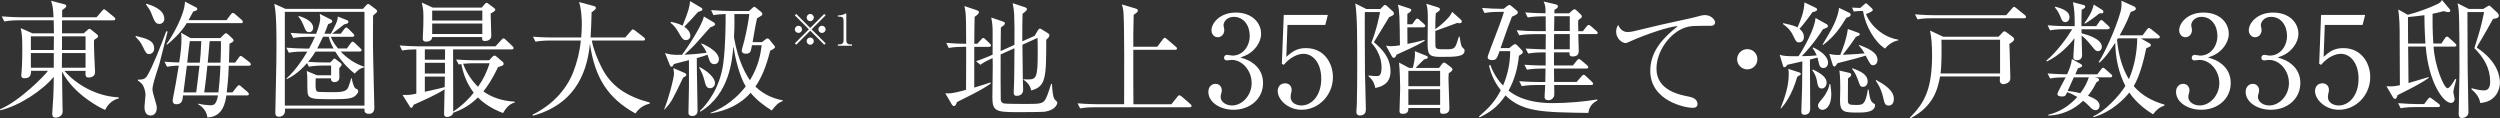
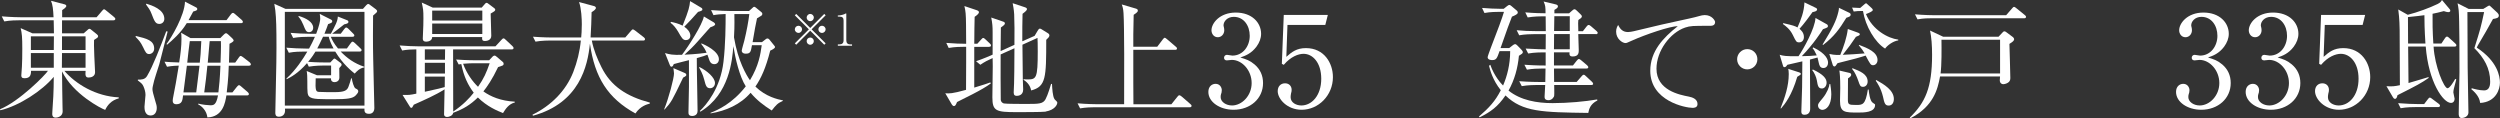
<svg xmlns="http://www.w3.org/2000/svg" id="_イヤー_2" viewBox="0 0 809.67 38.34">
  <rect x="0" y="0" width="809.67" height="38.34" fill="#333333" stroke="none" />
  <defs>
    <style>.cls-1{fill:#fff;}</style>
  </defs>
  <g id="_イヤー_1-2">
    <g>
      <g>
        <path class="cls-1" d="M20.83,22.92c3.69,4.31,10.25,8.28,17.63,8.61v.33c-2.42,.62-3.69,2.25-4.39,3.73-1.27-.41-10.41-5.12-13.98-12.46,.04,1.84,.08,9.92,.16,11.56,0,.21,.04,1.19,.04,1.39,0,1.44-1.31,2.01-2.3,2.01-.86,0-1.07-.61-1.07-1.15,0-.12,0-.45,.04-.9,.21-2.83,.45-6.35,.45-11.15C13.65,29.4,6.19,34.28,.12,35.71l-.12-.33c6.19-2.5,14.72-11.11,15.54-12.46h-5.49c0,1.39-.29,2.42-2.13,2.42-.86,0-1.02-.41-1.02-.9,0-.45,.2-2.46,.2-2.87,.08-1.35,.12-3.57,.12-5.78,0-3.73-.12-5.04-.53-6.68l3.81,1.68h6.97c0-.94-.04-3.2-.08-4.22H6.23c-.74,0-2.87,0-4.84,.37l-.82-1.64c3.03,.25,5.7,.29,6.31,.29h10.46c-.12-2.5-.25-3.98-.82-5.33l4.26,1.11c.37,.08,.7,.25,.7,.57,0,.45-.98,1.11-1.35,1.35v2.3h11.15l1.76-2.05c.29-.33,.45-.53,.66-.53s.45,.21,.74,.45l2.5,2.05c.29,.25,.41,.41,.41,.62,0,.37-.37,.45-.61,.45H20.09v4.22h7.01l1.35-1.19c.08-.08,.33-.29,.49-.29,.21,0,.45,.16,.57,.29l1.85,1.48c.25,.21,.41,.41,.41,.66,0,.37-.25,.53-1.31,1.19-.04,.9-.04,2.09,.08,5.12,.04,.57,.25,4.96,.25,5.33,0,1.31-1.19,1.72-2.09,1.72-1.11,0-1.07-.86-.98-2.17h-6.89ZM10,11.77v4.43h7.42l.04-4.43h-7.46Zm7.42,10.17v-4.76h-7.42v4.76h7.42Zm10.29,0v-4.76h-7.63c0,.66-.04,4.02-.04,4.76h7.67Zm0-5.74v-4.43h-7.63v4.43h7.63Z" />
        <path class="cls-1" d="M48.3,17.51c-.9,0-1.19-.61-1.93-2.17-.86-1.76-1.27-2.17-2.5-3.44l.16-.25c3.53,.86,5.9,1.44,5.9,4.1,0,1.19-.94,1.76-1.64,1.76Zm3.28,3.32c-.57,1.93-1.68,4.92-2.05,6.93-.08,.37-.16,.74-.16,1.07,0,.66,.29,1.76,.78,3.4,.53,1.68,.62,2.09,.62,2.75,0,1.31-.66,2.42-1.97,2.42-1.97,0-2.01-2.13-2.01-2.83,0-.61,.33-3.28,.33-3.81,0-.98-.29-1.93-.66-2.79-.37-.82-.66-1.02-1.84-1.93l.04-.25c1.11,0,2.25,0,2.95-1.15,1.97-3.28,4.35-9.55,6.23-14.51l.45,.08c-.45,1.68-2.3,9.14-2.71,10.62Zm.04-13.08c-1.27,0-1.6-.86-2.54-3.28-.45-1.23-1.07-2.05-1.8-3.03l.12-.25c1.68,.53,5.82,1.8,5.82,4.92,0,1.11-.86,1.64-1.6,1.64Zm28.99,13.53h-6.52c-.04,1.44-.12,4.22-.66,8.65h1.84l1.48-1.85c.29-.33,.45-.49,.66-.49s.41,.16,.74,.45l2.09,1.8c.25,.25,.37,.41,.37,.61,0,.37-.33,.45-.61,.45h-6.68c-.37,2.34-1.15,6.97-6.15,7.13-.25-2.13-1.72-3.61-2.99-4.22l.04-.25c1.44,.37,3.24,.53,3.85,.53,1.07,0,1.93,0,2.54-3.2h-11.32c-.2,1.68-.33,2.87-2.25,2.87-.66,0-1.11-.37-1.11-1.07,0-.45,.08-.86,.21-1.52,.66-3.32,.9-4.67,1.76-9.92-.2,0-2.09,.04-3.81,.37l-.82-1.64c1.31,.12,2.09,.16,4.76,.25,.45-2.75,.74-5.33,.74-7.58,0-1.07-.04-1.56-.12-2.05l3.03,1.72h9.68l1.11-1.11c.29-.29,.49-.45,.74-.45,.21,0,.41,.16,.78,.49l1.23,1.15c.25,.25,.45,.53,.45,.7,0,.37-.82,.82-1.35,1.07,0,.25-.16,4.96-.16,6.11h2.01l1.19-1.68c.25-.37,.41-.49,.57-.49s.41,.12,.78,.41l2.17,1.68c.16,.12,.37,.45,.37,.62,0,.33-.29,.45-.62,.45Zm-2.58-13.78h-17.55c-1.89,3.16-4.8,5.66-6.36,6.97l-.2-.2c1.6-2.09,5.86-9.27,5.99-13.74l3.57,1.85c.21,.08,.41,.33,.41,.53,0,.37-.21,.53-1.31,.82-.86,1.64-1.15,2.13-1.52,2.79h12.3l1.39-1.85c.25-.33,.45-.49,.66-.49,.25,0,.41,.12,.74,.41l2.13,1.85c.21,.2,.37,.41,.37,.61,0,.33-.2,.45-.62,.45Zm-17.51,13.78l-1.11,8.65h4.14c.41-3.2,.53-4.26,.57-4.59,.08-.49,.41-3.4,.49-4.06h-4.1Zm.94-7.95c-.25,1.76-.62,5.04-.82,6.97h4.06c.25-2.34,.29-2.79,.49-6.97h-3.73Zm5.7,7.95c-.41,4.02-.45,4.47-1.02,8.65h4.59c.25-2.05,.49-4.55,.66-8.65h-4.22Zm.74-7.95c-.12,1.52-.16,2.01-.62,6.97h4.14c.04-1.23,.21-5.37,.12-6.97h-3.65Z" />
        <path class="cls-1" d="M117.55,2.87l1.07-1.19c.16-.16,.45-.41,.62-.41,.2,0,.41,.16,.61,.33l1.93,1.44c.12,.12,.37,.37,.37,.57,0,.16-.16,.41-.25,.49-.16,.16-.7,.62-1.07,.94-.04,3.28-.08,9.43,.04,14.19,.33,13.98,.37,15.54,.37,15.74,0,1.11-.57,1.89-1.72,1.89-1.52,0-1.52-.9-1.48-1.68h-25.75c.29,2.09-1.02,2.62-1.97,2.62-1.15,0-1.15-.86-1.15-1.31,0-1.11,.29-14.39,.33-16.32,0-1.64,.04-3.24,.04-4.88,0-6.19-.08-9.35-.37-11.89-.08-.7-.25-1.64-.33-2.17l3.61,1.64h25.09Zm-25.3,.98v30.34h25.79V3.85h-25.79Zm14.88,8.04c.37,.98,1.07,2.3,2.34,3.81h2.87l1.19-1.64c.29-.41,.45-.57,.66-.57s.57,.29,.74,.45l1.72,1.64c.29,.25,.45,.41,.45,.66,0,.41-.41,.45-.66,.45h-6.11c2.05,2.13,4.39,3.85,7.63,4.92v.21c-1.52,.29-2.42,1.27-3.08,2.01-.98-.78-3.85-3.07-6.31-7.13h-6.4c-.45,.74-1.07,1.76-2.38,3.32,2.79,.21,5.21,.21,5.74,.21h1.44l.78-.82c.21-.25,.41-.45,.57-.45s.33,.16,.57,.33l1.39,1.07c.25,.16,.37,.45,.37,.62,0,.25-.33,.57-.78,1.07,0,.45,.04,2.54,.04,3.03,0,.98-.66,1.52-1.64,1.52-.49,0-1.15-.29-1.07-1.23h-4.96c-.2,4.18,.16,4.26,.98,4.39,.61,.08,4.3,.08,5.21,.08,3.16,0,3.98-.57,4.43-1.76,.37-.98,.7-2.01,.86-2.71h.21c.12,.94,.66,3.03,1.23,3.28,.66,.29,.86,.53,.86,.9,0,.29-.08,.57-.86,1.39-.94,.94-2.67,1.19-7.01,1.19-1.56,0-3.73,0-5.25-.08-1.44-.08-2.21-.33-2.71-.74-.66-.57-.66-1.39-.66-4.96,0-1.39-.04-2.58-.21-3.36l3.36,1.39h4.55v-3.16h-2.38c-.33,0-2.75,0-4.84,.37l-.57-1.15c-2.95,3.4-5.49,4.67-6.6,5.21l-.08-.21c3.12-2.83,5.45-6.48,6.77-8.73h-1.15c-.98,0-2.99,0-4.84,.37l-.82-1.64c2.01,.16,4.3,.29,6.31,.29h1.07c.82-1.52,1.15-2.17,1.89-3.81h-2.21c-1.02,0-2.99,.04-4.84,.37l-.82-1.64c2.01,.16,4.3,.29,6.31,.29h1.97c.98-2.58,1.31-4.22,1.31-4.84,0-.41-.08-1.23-.16-1.6l3.57,1.8c.29,.12,.49,.37,.49,.57,0,.49-.41,.62-1.35,.94-.33,.94-.66,1.89-1.19,3.12h2.09c1.44-2.71,2.21-4.1,2.25-5.58l3.08,1.23c.21,.08,.37,.33,.37,.49,0,.45-.45,.62-1.39,.82-.53,.41-3.24,2.58-3.9,3.03h2.79l1.11-1.48c.25-.29,.41-.53,.66-.53s.57,.29,.74,.45l1.48,1.48c.21,.21,.41,.41,.41,.62,0,.41-.41,.45-.62,.45h-7.01Zm-10.37-6.72c2.42,.7,4.67,2.01,4.67,3.81,0,.98-.7,1.44-1.31,1.44-1.02,0-1.19-.7-1.89-2.38-.29-.66-.78-1.8-1.6-2.66l.12-.2Zm7.87,6.72c-1.03,2.17-1.56,3.2-1.89,3.81h5.29c-1.11-2.01-1.44-3.28-1.56-3.81h-1.84Z" />
        <path class="cls-1" d="M162.89,36.61c-1.8-.7-5.12-2.09-8.12-5.04-2.5,2.42-4.67,3.73-8,4.96-.12,.94-1.35,1.35-1.97,1.35-.29,0-.98-.08-.98-.9,0-1.15,.16-6.77,.16-8.04-2.91,1.85-6.56,3.44-9.96,4.96-.49,.9-.53,1.02-.82,1.02-.25,0-.37-.21-.53-.49l-2.3-3.69c2.09,.04,2.3,.04,4.47-.41V15.99c-1.43,0-3.16,.08-4.59,.37l-.82-1.64c2.09,.16,4.18,.29,6.31,.29h24.72l1.89-2.05c.29-.33,.49-.53,.74-.53,.21,0,.33,.12,.78,.53l2.05,1.93c.12,.12,.41,.41,.41,.66,0,.41-.41,.45-.61,.45h-18.98c.04,10.74,.04,19.6,.04,20.13,3.24-2.17,5.37-4.47,6.64-6.11-1.8-2.42-3.16-5.04-4.02-9.27-.29,.04-.49,.08-.86,.12l-.82-1.6c3.2,.25,6.23,.25,6.27,.25h4.43l1.07-1.15c.16-.2,.45-.37,.66-.37,.25,0,.45,.16,.7,.37l1.93,1.64c.29,.25,.33,.45,.33,.66,0,.29-.16,.49-.49,.61-.16,.08-1.11,.37-1.31,.45-1.89,3.98-3.61,6.44-4.76,7.87,2.42,1.72,5.66,3.08,10.13,3.32l.08,.25c-2.05,.53-3.03,2.13-3.85,3.44Zm-3.98-32.23c0,1.15,.2,6.19,.2,7.22,0,1.44-1.44,1.68-2.01,1.68-1.07,0-.98-.57-.94-1.27h-16.19c0,1.19-1.27,1.48-1.93,1.48-1.11,0-1.11-.7-1.11-1.02s.08-1.8,.08-2.09c.08-1.43,.12-2.83,.12-4.47,0-2.67-.08-2.91-.53-5.08l3.57,1.64h15.83l1.11-1.27c.16-.16,.29-.29,.49-.29s.45,.21,.66,.37l1.8,1.35c.12,.08,.33,.29,.33,.49,0,.41-.16,.49-1.48,1.27Zm-21.32,11.6v3.36h6.52l.04-3.36h-6.56Zm6.52,4.35h-6.52v3.48h6.52v-3.48Zm-6.52,4.47v4.92c4.63-1.02,5.17-1.15,6.44-1.52l.04-3.4h-6.48ZM156.21,3.44h-16.24v3.2h16.24V3.44Zm0,4.18h-16.24v3.4h16.24v-3.4Zm-2.87,12.87c-.45,0-1.72,0-3.36,.16,1.19,3.2,3.08,5.78,4.84,7.46,1.89-2.71,2.66-4.47,3.77-7.63h-5.25Z" />
        <path class="cls-1" d="M205.78,36.74c-8.9-4.92-13.16-11.6-14.72-22.59-.74,7.22-3.36,19.19-18.45,23.33l-.16-.33c5.9-2.87,10.78-7.63,13.2-13.78,1.27-3.28,2.13-6.72,2.46-10.25h-9.84c-.33,0-2.91,0-4.84,.37l-.82-1.6c3.24,.25,6.11,.25,6.31,.25h9.31c.08-.94,.2-2.21,.2-4.26,0-1.56-.12-5.08-.9-7.22l4.72,1.27c.37,.08,.74,.29,.74,.62,0,.45-.57,.86-1.39,1.39-.04,2.66-.16,5.21-.33,8.2h11.23l1.84-2.13c.21-.25,.41-.49,.62-.49s.49,.21,.78,.41l2.75,2.13c.16,.12,.41,.37,.41,.62,0,.45-.41,.45-.62,.45h-16.61c.57,3.03,1.76,5.86,3.12,8.61,3.03,6.15,8.12,9.47,15.66,11.48v.33c-.9,.25-2.99,.74-4.67,3.2Z" />
        <path class="cls-1" d="M221.24,25.13c-.08,.21-.16,.37-.25,.53-3.36,6.97-3.48,7.3-5.74,9.8l-.16-.04c1.48-3.61,3.2-10.09,3.2-11.64,0-.29-.16-1.39-.2-1.72l3.73,1.6c.16,.08,.45,.21,.45,.62,0,.16,0,.33-1.02,.86Zm10.13-4.35c-1.11,0-1.48-.86-1.64-1.31-.12-.29-.49-1.52-.62-1.76-.61,.25-1.56,.62-3.44,1.11-.04,2.71,.25,14.64,.25,17.1,0,1.64-1.6,1.64-1.72,1.64-1.23,0-1.23-.74-1.23-1.23,0-1.31,.16-7.09,.16-8.28v-8.57c-1.64,.45-3.28,.78-4.92,1.27-.12,.33-.33,.86-.74,.86-.33,0-.49-.37-.57-.62l-1.52-3.81c1.48,.45,2.46,.66,5.49,.57,2.17-2.83,6.6-9.76,7.09-12.42l3.24,1.93c.2,.12,.41,.37,.41,.61,0,.45-1.02,.78-1.52,.94-.49,.49-.82,.9-4.1,4.59-1.35,1.56-2.95,3.08-4.31,4.31,.25,0,3.89-.16,7.17-.62-.57-1.27-.7-1.48-1.76-2.87l.08-.16c1.15,.41,5.66,2.54,5.66,5.12,0,.86-.53,1.6-1.48,1.6Zm-4.39-17.22c-.12,.04-.53,.21-.9,.29-2.3,2.58-2.58,2.87-4.47,4.8,1.02,.7,1.97,1.72,1.97,2.95,0,.9-.7,1.39-1.43,1.39-.98,0-1.35-.66-2.54-2.75-.66-1.11-1.48-2.17-2.46-2.87l.16-.29c.98,.2,2.42,.53,3.77,1.23,2.13-5.33,2.21-6.11,2.42-7.95l3.65,2.17c.08,.04,.33,.16,.33,.57,0,.25-.29,.37-.49,.45Zm3.03,25.01c-1.23,0-1.44-.86-1.93-2.75-.49-1.93-1.19-3.08-1.68-3.98l.16-.12c2.42,1.19,5,3.4,5,5.17,0,1.02-.74,1.68-1.56,1.68Zm19.93,7.22c-2.71-1.72-4.84-3.36-6.85-5.74-3.28,3.81-8,5.86-12.96,6.68v-.2c2.26-.86,7.09-2.99,11.4-8.57-2.01-3.12-3.4-9.1-4.02-13-.37,4.47-1.23,15.5-10.66,21.2l-.21-.21c2.05-1.89,6.68-7.34,7.67-15.91,.66-5.62,.7-11.85,.7-15.5-1.8,.08-2.62,.12-3.94,.37l-.78-1.64c2.58,.21,5.12,.29,6.27,.29h6.03l1.19-1.07c.16-.16,.29-.29,.53-.29,.16,0,.41,.21,.57,.33l1.6,1.31c.21,.16,.41,.33,.41,.66,0,.2-.04,.41-.37,.62-.25,.12-1.15,.7-1.35,.82-.49,2.3-.7,3.4-1.43,7.71h3.03l1.15-.9c.12-.12,.37-.29,.66-.29,.2,0,.41,.12,.62,.37l1.52,1.89c.16,.21,.29,.33,.29,.49,0,.49-1.03,.94-1.56,1.19-1.44,5.66-2.95,8.94-4.8,11.64,3.4,3.32,7.26,4.14,8.9,4.47v.16c-1.76,.78-2.21,1.35-3.61,3.12Zm-6.4-21.16c-.37,2.13-.49,2.75-2.01,2.75-.98,0-1.31-.53-1.31-.94,0-.37,.7-2.71,.82-3.2,.78-3.16,1.39-6.52,1.64-8.69h-4.84c.08,3.94-.04,6.31-.12,7.54,1.27,7.71,4.06,12.34,5.17,13.9,2.87-4.76,3.4-8.45,3.81-11.36h-3.16Z" />
        <path class="cls-1" d="M320.33,15.17h-4.8v13.2c3.32-.98,4.26-1.35,5.21-1.68l.16,.33c-1.44,1.07-3.36,2.17-5.9,3.48-1.68,.86-3.81,1.93-5.04,2.54-.37,.86-.53,1.31-1.02,1.31-.29,0-.53-.29-.66-.49l-2.13-3.65c1.39,.08,2.09,.16,6.72-1.11,0-1.39,.04-7.63,.04-8.9v-5.04h-.82c-.74,0-2.83,0-4.84,.37l-.78-1.64c2.42,.21,4.88,.29,6.44,.29,0-2.05,0-4.1-.04-6.15-.04-3.44-.12-4.35-.53-6.07l4.14,1.39c.2,.08,.57,.25,.57,.61,0,.49-.82,1.11-1.39,1.48-.08,2.87-.08,4.26-.12,8.73h.98l1.23-1.35c.37-.41,.49-.53,.7-.53,.25,0,.49,.29,.7,.45l1.44,1.35c.2,.21,.37,.37,.37,.61,0,.41-.37,.45-.62,.45Zm18.33,20.99c-.94,.16-8.2,.16-9.35,.16-6.72,0-7.91-.33-7.91-4.8,0-1.6,.12-8.65,.12-10.09,0-.41-.04-2.25-.04-2.62-1.64,.74-2.54,1.19-3.98,2.17l-1.39-1.15c2.21-.74,4.76-1.84,5.37-2.13v-7.26c0-1.93-.08-2.83-.45-4.76l3.81,1.31c.29,.08,.62,.25,.62,.57,0,.37-.33,.66-1.31,1.35-.04,1.23-.08,6.56-.08,7.63l4.47-2.01c.04-4.1,.04-7.01-.08-9.88-.08-1.52-.37-2.95-.49-3.61l3.94,1.31c.41,.12,.7,.33,.7,.61,0,.37-.57,.86-1.44,1.52-.08,3.69-.08,4.22-.08,8.9l3.98-1.76,.98-1.64c.21-.33,.41-.7,.7-.7s.53,.16,.78,.33l1.93,1.19c.16,.08,.41,.37,.41,.66,0,.49-.45,.9-1.03,1.44,0,12.3-.08,15.13-4.88,16.4-.37-2.05-1.89-3.08-2.46-3.44v-.21c.7,.08,.94,.08,1.27,.08,2.87,0,3.32-.37,3.32-9.02,0-2.79-.04-3.24-.08-4.43l-4.88,2.21c.04,6.03,.08,9.96,.12,11.07,0,.53,.12,2.95,.12,3.44,0,1.97-1.72,2.05-2.09,2.05-.57,0-.98-.21-.98-1.07,0-.45,.12-2.54,.12-2.95,.08-2.62,.08-4.18,.12-11.4l-4.47,2.01c-.04,1.64,0,14.23,.04,14.72,.04,.53,.45,.98,.98,1.15,.53,.16,6.4,.16,7.17,.16,4.22,0,5.49,0,6.35-1.52,.78-1.44,1.64-4.47,1.8-4.96h.29c.08,1.48,.21,3.9,.78,4.88,.25,.41,.94,.78,.94,1.19,0,.57-.7,2.34-3.77,2.87Z" />
        <path class="cls-1" d="M385.28,34.73h-30.63c-1.02,0-2.99,.04-4.84,.37l-.82-1.64c2.79,.25,5.7,.29,6.31,.29h8.77c.04-7.67,.08-25.5-.2-29.48-.08-1.48-.33-2.17-.57-2.83l4.59,1.35c.25,.08,.62,.21,.62,.62,0,.25,0,.53-1.35,1.39,0,1.02-.12,5.45-.12,6.4v3.94h7.75l1.8-2.38c.21-.29,.45-.53,.62-.53,.2,0,.41,.2,.74,.45l2.83,2.42c.2,.16,.41,.33,.41,.62,0,.37-.33,.41-.62,.41h-13.53v10.37c0,.49,.04,5.29,.04,7.26h12.3l1.93-2.42c.29-.33,.41-.49,.66-.49,.16,0,.45,.16,.74,.41l2.79,2.42c.25,.21,.41,.37,.41,.61,0,.37-.33,.45-.61,.45Z" />
        <path class="cls-1" d="M406.27,20.83c1.89,1.6,2.79,3.65,2.79,6.07,0,5.04-4.14,8.65-9.55,8.65-4.43,0-8.16-2.5-8.16-5.78,0-1.8,1.19-2.62,2.34-2.62,1.39,0,2.01,1.19,2.01,2.05,0,.62-.12,.98-.25,1.31-.08,.25-.12,.53-.12,.94,0,1.56,1.76,2.71,3.69,2.71,3.16,0,6.35-3.12,6.35-7.26s-3.12-7.5-6.4-7.5c-.25,0-1.39,.16-1.64,.16-.61,0-.9-.37-.9-.86,0-.53,.41-.94,.94-.94,.25,0,1.48,.25,1.76,.25,3.44,0,5.62-3.08,5.62-6.4s-1.93-6.15-5.17-6.15c-2.17,0-3.32,1.56-3.32,2.75,0,.21,.08,.41,.12,.62,.08,.29,.12,.7,.12,.98,0,1.27-.94,2.25-2.09,2.25-1.35,0-2.05-1.19-2.05-2.25,0-2.25,2.62-5.74,7.87-5.74s8.2,3.28,8.2,6.89c0,1.43-.53,2.83-1.52,4.18-1.68,2.21-3.53,2.91-5.21,3.48,1.89,.57,3.12,.98,4.55,2.21Z" />
        <path class="cls-1" d="M416.97,8.08l-.37,10.33c1.76-1.56,3.32-2.83,6.36-2.83,5.9,0,8.73,4.88,8.73,9.39,0,5.95-4.71,10.58-10.13,10.58-4.67,0-7.75-3.48-7.75-6.03,0-1.56,.98-2.54,2.38-2.54,1.23,0,2.13,.82,2.13,2.13,0,.41-.04,.57-.21,1.23-.08,.33-.12,.9-.12,1.15,0,1.76,1.84,2.67,3.48,2.67,3.32,0,6.44-3.16,6.44-8.65,0-5.21-2.75-8.08-5.74-8.08-1.64,0-4.14,.9-6.4,3.57l-.62-.33,.62-15.83h14.27l-.82,3.24h-12.26Z" />
-         <path class="cls-1" d="M449.93,5.49c-1.03,1.68-4.55,7.5-4.96,8.16,2.58,2.25,5.37,4.92,5.37,9.47,0,4.18-3.16,5-4.92,5.37-.21-.98-.57-2.5-2.17-3.73v-.33c.78,.12,1.68,.21,2.67,.21,.61,0,1.52-.04,1.52-2.83,0-.7,0-4.43-3.32-7.95,1.72-4.06,2.75-9.51,2.83-9.96h-4.92c-.08,3.07,.04,16.73,.04,19.52,0,1.64,.29,10,.29,11.89,0,.57,0,2.09-1.97,2.09-.7,0-1.11-.41-1.11-1.11,0-.41,.16-2.21,.16-2.58,.08-3.89,.12-7.79,.12-11.68,0-10.7,0-16.65-.62-20.91l3.57,1.8h4.55l.82-.86c.25-.29,.49-.45,.7-.45s.41,.12,.74,.45l1.8,1.64c.21,.21,.33,.41,.33,.66,0,.49-.41,.74-1.52,1.15Zm11.07,3.36h-5.21c0,1.76,0,2.95,.04,5.37,1.35-.25,3.44-.7,5.49-1.31l.08,.33c-.9,.53-2.38,1.39-4.8,2.5-3.36,1.52-3.73,1.68-4.31,1.97-.25,.66-.49,1.02-.86,1.02-.29,0-.53-.25-.7-.57l-1.85-3.4c.49,.12,.86,.2,1.6,.2,.98,0,1.93-.12,2.91-.29-.08-8.65-.12-11.03-.66-13.16l3.65,1.19c.45,.16,.7,.25,.7,.53,0,.45-.61,.86-1.27,1.23,0,.98,0,1.23-.04,3.4h1.6l.94-1.31c.21-.29,.45-.53,.66-.53,.25,0,.45,.12,.74,.41l1.52,1.35c.2,.2,.37,.41,.37,.61,0,.33-.25,.45-.62,.45Zm8.2,14.84c-.08,.86-.08,1.52-.08,1.93,0,1.48,.29,8,.29,9.35,0,.61,0,1.89-2.05,1.89-1.02,0-1.02-.41-.94-1.89h-10.29c0,.74,0,1.89-1.76,1.89-1.11,0-1.11-.53-1.11-.98,0-.08,.21-7.17,.21-7.42,0-2.05-.16-6.35-.37-8.2l3.24,1.72h1.23c.33-1.19,.7-3.32,.7-4.39,0-.37,0-.61-.08-1.02l3.73,1.48c.37,.16,.53,.33,.53,.57,0,.29-.45,.45-1.23,.62-.37,.33-1.85,1.8-2.75,2.75h7.58l.98-1.27c.2-.29,.41-.45,.66-.45s.45,.16,.86,.45l1.44,1.11c.25,.16,.41,.45,.41,.66,0,.33-.16,.53-1.19,1.23Zm-2.79-.74h-10.29v4.96h10.29v-4.96Zm0,5.94h-10.29v5.08h10.29v-5.08Zm.29-10.46c-4.14,0-4.35-.74-4.35-4.88,0-1.19,.08-6.27,.08-7.34,0-2.58-.08-3.49-.49-5l3.81,1.19c.25,.08,.61,.29,.61,.61,0,.29-.21,.57-1.35,1.27-.16,1.43-.16,4.22-.16,5.17,2.34-1.64,3.98-3.4,4.55-4.1,.49-.61,.7-1.07,.9-1.52l2.75,2.46c.25,.2,.37,.41,.37,.7,0,.49-.57,.66-1.52,.45-1.11,.41-6.03,2.25-7.05,2.58,0,1.64,0,4.59,.04,4.96,.12,.98,.78,.98,3.57,.98s2.87-.25,4.02-4.1h.25c.04,.41,.41,3.08,.82,3.4,.57,.53,.78,.74,.78,1.11,0,2.05-2.99,2.05-7.63,2.05Z" />
        <path class="cls-1" d="M514.39,36.57c-14.88-.21-21.28-.29-26.81-5.66-2.5,3.69-4.84,5.33-8.36,7.09l-.25-.25c3.24-2.79,5.29-4.96,7.09-8.53-2.62-3.28-3.44-6.44-3.81-7.91l.41-.33c1.31,3.73,3.48,6.07,4.14,6.72,1.27-2.95,2.3-6.72,2.3-11.15h-3.44c-.82,2.3-1.02,2.91-2.38,2.91-.29,0-1.48-.04-1.48-.94,0-.25,.62-1.93,.98-2.91,2.13-5.49,3.81-9.96,4.31-11.77h-1.48c-.7,0-2.99,0-4.84,.37l-.78-1.64c2.09,.16,4.18,.29,6.27,.29h.74l1.07-.86c.37-.29,.57-.41,.78-.41,.16,0,.41,.16,.7,.41l1.6,1.35c.33,.25,.41,.49,.41,.74,0,.49-.82,.86-1.89,1.31-.9,2.3-1.43,3.69-3.69,10.17h2.79l1.11-.86c.33-.25,.57-.41,.78-.41,.29,0,.49,.16,.78,.45l1.27,1.31c.33,.33,.49,.62,.49,.86,0,.37-.41,.61-1.27,1.15-.37,3.94-1.39,7.75-3.36,11.27,3.94,3.16,9.23,4.06,14.27,4.06s10.62-.53,14.43-1.19l.08,.33c-2.38,1.19-2.71,2.87-2.95,4.02Zm2.42-25.54h-5.66q.16,4.88,.16,5.17c0,.82,0,2.09-1.97,2.09-1.11,0-1.07-.66-1.02-1.35h-5.04v4.26h6.15l1.23-1.56c.29-.33,.45-.53,.7-.53s.45,.21,.78,.45l1.85,1.56c.21,.21,.41,.45,.41,.62,0,.37-.29,.45-.61,.45h-10.5l.04,4.35h7.3l1.56-1.8c.33-.37,.49-.53,.7-.53,.25,0,.45,.16,.74,.45l1.93,1.8c.29,.25,.41,.49,.41,.7,0,.25-.25,.37-.61,.37h-12.01c0,.49,.08,2.91,0,3.44-.04,.53-.78,1.48-1.8,1.48-1.31,0-1.31-.74-1.31-1.19,0-.53,.2-3.12,.2-3.73h-2.79c-.29,0-2.91,0-4.8,.37l-.82-1.6c3.2,.25,6.23,.25,6.31,.25h2.13c.04-1.11,.04-2.13,.08-4.35h-1.23c-1.07,0-3.03,.04-4.8,.37l-.82-1.6c1.23,.08,3.53,.25,6.89,.25v-4.26h-.82c-.33,0-2.91,0-4.84,.37l-.82-1.6c2.95,.2,6.07,.25,6.48,.25l.04-4.92h-3.81c-1.07,0-3.03,.04-4.8,.37l-.82-1.64c2.09,.21,4.18,.29,6.27,.29h3.16l-.04-4.8h-.98c-.7,0-2.91,.04-4.84,.37l-.78-1.64c2.87,.25,5.54,.29,6.56,.29,0-2.05-.04-2.5-.62-3.81l3.94,.94c.45,.12,.7,.29,.7,.66,0,.41-.49,.74-1.15,1.11v1.11h4.76l1.02-.9c.29-.25,.49-.41,.74-.41s.45,.2,.74,.45l1.15,1.11c.29,.25,.49,.53,.49,.78,0,.33-.33,.57-1.15,1.15-.08,.78-.08,.82,0,3.61h1.48l1.19-1.52c.25-.33,.45-.49,.66-.49,.25,0,.49,.16,.78,.41l1.76,1.52c.21,.21,.41,.41,.41,.61,0,.25-.21,.45-.61,.45Zm-8.41,0h-5.08l-.04,4.92h5.12v-4.92Zm0-5.78h-5l-.08,4.8h5.08V5.25Z" />
        <path class="cls-1" d="M553.75,8.36c-5.62,0-6.23,0-8,.57-4.84,1.64-9.27,7.54-9.27,13.33,0,7.01,7.5,8.45,10.46,9.02,1.31,.25,2.83,.86,2.83,2.42,0,1.23-1.27,1.23-1.56,1.23-2.38,0-13.74-2.21-13.74-12.01,0-6.35,4.22-10.74,8.9-14.43-2.38-.08-10.7,2.79-14.76,4.63-1.76,.78-1.8,.82-2.21,.82-.9,0-2.99-1.31-2.99-3.69,0-1.03,.37-1.68,.66-2.17,.66,1.39,1.52,2.3,3.2,2.3,.49,0,1.35-.16,1.76-.25,9.27-2.21,10.29-2.46,14.35-3.32,2.38-.53,5.29-1.11,7.05-1.64,.33-.12,1.15-.29,1.68-.29,2.38,0,3.36,1.84,3.36,2.25,0,1.23-1.15,1.23-1.72,1.23Z" />
        <path class="cls-1" d="M565.88,22.47c-1.8,0-3.28-1.48-3.28-3.28s1.48-3.28,3.28-3.28,3.28,1.39,3.28,3.28-1.52,3.28-3.28,3.28Z" />
        <path class="cls-1" d="M591.71,7.91c.25,.16,.29,.37,.29,.53,0,.41-.04,.45-1.6,1.02-.82,1.27-2.95,4.63-6.85,8.73,2.01-.04,3.4-.08,4.84-.25-.66-1.39-.82-1.68-1.35-2.34l.21-.25c4.26,2.05,4.8,4.02,4.8,4.96,0,.49-.25,1.72-1.52,1.72-1.15,0-1.35-1.07-1.48-1.64-.25-1.19-.29-1.35-.41-1.76-.41,.12-2.13,.57-2.46,.66,0,2.54,.08,13.57,.08,15.83,0,.41,0,2.05-1.85,2.05-.7,0-1.02-.29-1.02-1.02,0-.53,.25-6.89,.25-7.87,0-1.31,.08-7.22,.08-8.41-.78,.2-4.18,.94-4.84,1.11-.29,.41-.53,.78-.98,.78-.33,0-.37-.29-.45-.49l-1.07-3.53c1.11,.33,1.85,.53,6.11,.45,1.6-2.34,5.33-8.98,5.49-12.38l3.73,2.09Zm-15.05,27.14c1.43-3.53,2.66-7.22,2.66-11.07,0-.82-.08-1.27-.16-1.68l3.57,1.15c.2,.08,.49,.2,.49,.45,0,.29-.12,.37-1.15,.98-1.76,6.03-4.02,8.86-5.25,10.25l-.16-.08Zm.9-27.55c3.28,.74,3.77,.94,4.59,1.39,1.11-2.54,2.13-5,2.25-8.12l3.73,1.8c.2,.08,.37,.25,.37,.49,0,.53-.66,.7-1.48,.86-.78,1.11-2.91,4.02-4.22,5.41,.45,.41,1.43,1.19,1.43,2.67,0,1.07-.66,1.72-1.52,1.72-.94,0-1.02-.25-2.05-2.34-.94-1.97-2.38-2.99-3.24-3.61l.12-.29Zm9.59,15.01c3.4,1.6,4.43,2.95,4.43,4.26,0,.98-.62,1.89-1.52,1.89-1.19,0-1.35-.9-1.64-2.62-.21-1.15-.78-2.42-1.52-3.36l.25-.16Zm5.62,4.72c.08,.57,.33,2.13,.33,3.32,0,3.61-1.6,5.04-2.95,5.04-.53,0-1.35-.49-1.35-1.44,0-.53,.16-.74,1.56-2.42,1.39-1.72,2.09-3.61,2.17-4.55l.25,.04Zm6.11-23.12c.2,.12,.49,.25,.49,.62,0,.57-.41,.7-1.39,1.02-2.25,3.69-3.98,6.07-7.54,8.82l-.16-.16c3.16-5.17,4.43-7.63,5.12-10.62,.21-.86,.16-.9,.16-1.27l3.32,1.6Zm3.2,10.41c2.87,1.11,5.99,2.38,5.99,4.92,0,.98-.66,1.68-1.43,1.68s-.94-.33-2.42-3.12c-1.31,.45-4.35,1.31-9.1,2.46-.49,.74-.7,1.07-1.02,1.07-.12,0-.41-.12-.53-.49l-1.11-3.57c.57,.12,1.48,.37,3.53,.33,1.15-2.75,2.13-5.66,2.46-8.41l3.4,1.23c.25,.08,.49,.29,.49,.45,0,.37-.33,.49-1.27,.86-1.72,2.58-2.01,2.91-4.26,5.82,1.19,0,5.54-.33,7.09-.45-.61-1.02-.94-1.52-1.89-2.62l.08-.16Zm-3.03,9.1c.21,.04,.49,.25,.49,.57,0,.53-.53,.86-1.03,1.19,0,1.48-.04,5-.04,6.72s.16,1.89,2.66,1.89c2.09,0,3.03,0,3.81-5h.25c.41,3.73,1.03,4.1,1.6,4.47,.41,.25,.49,.29,.49,.53,0,2.46-3.69,2.46-5.41,2.46-4.43,0-5.95,0-5.95-3.81,0-.08,.08-3.44,.08-4.1,0-3.57-.16-4.84-.29-5.7l3.32,.78Zm3.36-20.05c-.16,0-1.11,0-2.05,.16l-.53-1.27c.86,.04,1.19,.08,2.62,.12l1.43-1.23c.12-.12,.33-.29,.49-.29,.12,0,.33,.21,.49,.37l1.31,1.19c.16,.16,.37,.37,.37,.62,0,.45-1.27,.94-2.21,1.31,2.09,5.12,7.13,7.87,10.46,8.28v.25c-1.76,.25-3.65,1.72-4.26,2.66-3.28-2.01-6.35-7.22-7.17-12.18h-.94Zm-2.42,18.53c2.38,.94,4.88,1.89,4.88,4.3,0,1.07-.7,1.72-1.48,1.72-.9,0-1.02-.41-1.56-1.97-.45-1.27-1.07-2.79-2.01-3.85l.16-.21Zm7.67,3.81c2.58,1.44,5.7,3.32,5.7,6.15,0,1.07-.49,2.13-1.68,2.13s-1.39-.82-1.84-2.87c-.66-2.79-1.85-4.47-2.34-5.17l.16-.25Z" />
        <path class="cls-1" d="M650.79,14.19c.04,1.76,.29,9.68,.29,10.99,0,.49-.04,.94-.45,1.35-.41,.41-1.23,.74-1.89,.74-.49,0-1.07-.41-1.07-1.27,0-.2,.08-1.07,.08-1.23h-19.43c-.78,4.3-2.21,9.72-9.64,13.57l-.16-.25c5-4.88,7.22-9.63,7.22-20.29,0-3.2-.2-5.66-.66-7.91l4.26,2.01h17.92l1.27-1.35c.12-.16,.37-.41,.66-.41,.16,0,.41,.12,.66,.33l2.09,1.56c.12,.08,.37,.41,.37,.66,0,.53-.53,.9-1.52,1.52Zm4.76-8.28h-29.73c-.98,0-2.95,0-4.8,.37l-.82-1.64c2.79,.25,5.78,.29,6.31,.29h23.21l1.89-2.17c.25-.29,.45-.53,.66-.53s.45,.16,.74,.41l2.79,2.26c.12,.12,.37,.29,.37,.57,0,.37-.37,.45-.61,.45Zm-7.79,6.97h-18.98c.04,3.03,.08,8.2-.29,10.91h19.27V12.87Z" />
-         <path class="cls-1" d="M682.65,9.47h-8.53c0,.33,0,1.02,.04,1.31,1.68,.41,6.56,1.8,6.56,4.39,0,.82-.53,1.39-1.23,1.39s-.94-.29-1.8-1.35c-1.97-2.46-2.75-3.08-3.53-3.69,.04,.98,.16,5.45,.16,6.35,0,1.02-.61,1.64-1.64,1.64-1.19,0-1.19-.7-1.19-1.03,0-.57,.33-5.12,.37-6.11-1.52,2.05-4.8,5.58-8.94,7.54l-.16-.29c3.44-2.83,6.89-7.67,8.36-10.17h-2.34c-.53,0-2.83,0-4.84,.37l-.78-1.64c2.71,.25,5.54,.29,6.27,.29h2.5c0-3.28-.04-5.41-.57-7.75l3.32,.86c.37,.08,.66,.21,.66,.57s-.12,.45-1.15,1.02c-.04,1.23-.08,2.5-.08,5.29h4.8l.94-1.35c.29-.41,.41-.61,.66-.61s.49,.16,.78,.45l1.56,1.44c.29,.25,.41,.37,.41,.62,0,.37-.37,.45-.61,.45Zm.78,15.58h-5.08l.94,.2c.29,.08,.53,.33,.53,.62,0,.41-.53,.61-.82,.74-1.19,2.46-2.34,3.85-2.79,4.39,2.34,.94,3.77,1.76,3.77,3.28,0,.74-.49,1.39-1.31,1.39-.86,0-1.44-.61-1.93-1.19-.82-.86-1.6-1.48-2.09-1.84-3.03,2.95-7.05,4.67-11.27,4.8v-.29c3.65-.82,6.89-2.95,9.39-5.74-1.02-.62-2.17-1.19-3.28-1.56-.49,1.11-.62,1.39-1.6,1.39-.86,0-1.56-.16-1.56-.82,0-.49,2.26-4.55,2.67-5.37-1.72,0-3.44,.04-5.04,.37l-.82-1.64c2.38,.21,3.98,.25,6.31,.29,.86-1.84,1.39-3.32,1.56-4.96l2.91,1.64c.37,.21,.41,.37,.41,.53,0,.33-.25,.45-1.35,.86-.16,.37-.61,1.31-.86,1.93h7.13l1.23-1.6c.29-.37,.41-.53,.61-.53,.25,0,.49,.16,.78,.45l1.8,1.6c.25,.21,.41,.37,.41,.62,0,.37-.37,.45-.66,.45Zm-14.56-17.88c-.86,0-1.15-.7-1.48-1.56-.29-.7-.78-1.97-1.93-3.28l.16-.16c2.34,.57,4.63,1.52,4.63,3.36,0,.78-.45,1.64-1.39,1.64Zm2.79,17.88c-.08,.12-.41,.86-.49,1.03-.53,1.15-1.19,2.58-1.52,3.36,.9,.12,2.13,.25,4.1,.74,1.27-1.64,2.13-3.24,2.75-5.13h-4.84Zm8.24-20.71c-1.11,.98-3.77,2.87-4.67,3.32l-.16-.16c2.38-3.4,2.75-4.8,3.03-6.03l2.79,1.76c.2,.12,.33,.33,.33,.57,0,.53-.25,.53-1.31,.53Zm17.38,32.68c-1.8-1.15-5.08-3.28-7.67-7.05-1.68,2.13-5.66,6.23-11.52,7.95l-.16-.29c3.4-1.31,8.4-6.48,10.41-9.8-2.17-4.22-3.2-8.9-3.28-13.98-.82,1.23-3.08,4.8-5.12,6.44l-.25-.21c1.72-2.5,5.49-10.58,7.05-16.15,.41-1.39,.37-2.62,.33-3.69l4.1,1.85c.41,.21,.57,.49,.57,.7,0,.45-.53,.74-1.68,1.07-.45,1.27-1.39,3.77-3.57,7.59h7.42l1.39-1.85c.21-.29,.41-.53,.66-.53,.21,0,.45,.16,.78,.41l2.34,1.89c.33,.25,.41,.41,.41,.61,0,.45-.41,.45-.61,.45h-5.54l2.83,1.6c.25,.12,.41,.29,.41,.57,0,.41-.12,.45-1.48,1.03-.61,2.95-1.93,8.73-4.06,12.26,2.67,3.08,5.99,4.84,9.96,5.99v.29c-1.76,.66-2.54,1.35-3.73,2.87Zm-11.36-24.6c-.04,.08-.2,.37-.29,.49,.45,4.39,1.48,8.86,3.85,12.75,1.8-4.18,2.62-8.69,2.71-13.24h-6.27Z" />
        <path class="cls-1" d="M719.67,20.83c1.89,1.6,2.79,3.65,2.79,6.07,0,5.04-4.14,8.65-9.55,8.65-4.43,0-8.16-2.5-8.16-5.78,0-1.8,1.19-2.62,2.34-2.62,1.39,0,2.01,1.19,2.01,2.05,0,.62-.12,.98-.25,1.31-.08,.25-.12,.53-.12,.94,0,1.56,1.76,2.71,3.69,2.71,3.16,0,6.35-3.12,6.35-7.26s-3.12-7.5-6.4-7.5c-.25,0-1.39,.16-1.64,.16-.61,0-.9-.37-.9-.86,0-.53,.41-.94,.94-.94,.25,0,1.48,.25,1.76,.25,3.44,0,5.62-3.08,5.62-6.4s-1.93-6.15-5.17-6.15c-2.17,0-3.32,1.56-3.32,2.75,0,.21,.08,.41,.12,.62,.08,.29,.12,.7,.12,.98,0,1.27-.94,2.25-2.09,2.25-1.35,0-2.05-1.19-2.05-2.25,0-2.25,2.62-5.74,7.87-5.74s8.2,3.28,8.2,6.89c0,1.43-.53,2.83-1.52,4.18-1.68,2.21-3.53,2.91-5.21,3.48,1.89,.57,3.12,.98,4.55,2.21Z" />
        <path class="cls-1" d="M742.22,20.83c1.89,1.6,2.79,3.65,2.79,6.07,0,5.04-4.14,8.65-9.55,8.65-4.43,0-8.16-2.5-8.16-5.78,0-1.8,1.19-2.62,2.34-2.62,1.39,0,2.01,1.19,2.01,2.05,0,.62-.12,.98-.25,1.31-.08,.25-.12,.53-.12,.94,0,1.56,1.76,2.71,3.69,2.71,3.16,0,6.35-3.12,6.35-7.26s-3.12-7.5-6.4-7.5c-.25,0-1.39,.16-1.64,.16-.61,0-.9-.37-.9-.86,0-.53,.41-.94,.94-.94,.25,0,1.48,.25,1.76,.25,3.44,0,5.62-3.08,5.62-6.4s-1.93-6.15-5.17-6.15c-2.17,0-3.32,1.56-3.32,2.75,0,.21,.08,.41,.12,.62,.08,.29,.12,.7,.12,.98,0,1.27-.94,2.25-2.09,2.25-1.35,0-2.05-1.19-2.05-2.25,0-2.25,2.62-5.74,7.87-5.74s8.2,3.28,8.2,6.89c0,1.43-.53,2.83-1.52,4.18-1.68,2.21-3.53,2.91-5.21,3.48,1.89,.57,3.12,.98,4.55,2.21Z" />
        <path class="cls-1" d="M752.92,8.08l-.37,10.33c1.76-1.56,3.32-2.83,6.36-2.83,5.9,0,8.73,4.88,8.73,9.39,0,5.95-4.71,10.58-10.13,10.58-4.67,0-7.75-3.48-7.75-6.03,0-1.56,.98-2.54,2.38-2.54,1.23,0,2.13,.82,2.13,2.13,0,.41-.04,.57-.21,1.23-.08,.33-.12,.9-.12,1.15,0,1.76,1.84,2.67,3.48,2.67,3.32,0,6.44-3.16,6.44-8.65,0-5.21-2.75-8.08-5.74-8.08-1.64,0-4.14,.9-6.4,3.57l-.61-.33,.61-15.83h14.27l-.82,3.24h-12.26Z" />
        <path class="cls-1" d="M790.69,14.1l1.15-1.72c.12-.16,.33-.53,.66-.53,.25,0,.57,.29,.74,.45l1.89,1.72c.2,.2,.41,.37,.41,.66,0,.37-.37,.41-.66,.41h-6.72c.37,6.44,3.4,13.49,4.51,13.49,.74,0,2.05-2.21,2.5-3.03l.33,.16c-.16,.61-.33,1.44-.57,2.25-.08,.25-.37,1.31-.37,1.97,0,.33,.41,1.76,.41,2.05,0,.7-.37,1.35-1.19,1.35-2.5,0-7.26-6.72-8.16-18.25h-5.7c.04,1.89,.08,10.13,.12,11.81,1.19-.29,5.95-1.8,6.48-1.93l.04,.29c-2.3,1.6-3.85,2.46-10.09,5.58-.12,.53-.29,1.19-.82,1.19-.33,0-.53-.33-.66-.53l-2.09-3.57c1.89,.12,2.62,.04,4.35-.33,0-3.16-.04-15.54-.08-17.92,0-.66-.04-3.69-.45-6.6l3.07,1.72c3.16-.78,7.22-2.3,9.64-3.48,.94-.45,1.19-.86,1.44-1.31l2.42,2.87c.16,.16,.29,.37,.29,.57,0,.49-.53,.49-.66,.49-.49,0-1.02-.21-1.44-.33-1.56,.41-2.42,.61-3.65,.86-.04,2.67,0,5.66,.25,9.64h2.62Zm-5.58,19.6l1.19-1.56c.25-.33,.41-.53,.66-.53,.2,0,.37,.12,.74,.41l2.13,1.6c.12,.12,.41,.29,.41,.61,0,.37-.37,.45-.61,.45h-7.3c-.74,0-2.87,0-4.84,.37l-.82-1.64c2.58,.21,5.08,.29,6.31,.29h2.13Zm.41-19.6c-.29-4.51-.33-7.22-.33-9.18-.94,.12-2.71,.37-5.33,.61,0,1.43,.04,6.68,.04,8.57h5.62Zm18.7-11.19l1.35-.82c.29-.16,.45-.29,.61-.29s.41,.25,.49,.33l2.17,2.01c.21,.21,.45,.57,.45,.86,0,.82-.7,.94-1.89,1.15-1.43,2.67-3.07,5.41-4.63,8.08-.29,.45-.33,.61-.62,1.19,6.72,4.43,7.5,9.27,7.5,11.36s-1.27,6.27-6.4,6.56c-.25-2.3-2.17-3.85-2.87-4.47l.16-.29c.7,.21,2.54,.7,3.98,.7,1.35,0,1.97-.98,1.97-2.83,0-4.26-1.93-7.67-5.12-10.86,1.93-6.11,2.13-6.81,3.16-11.69h-5.41c0,.33,.04,15.13,.08,17.96,0,2.34,.25,12.5,.25,14.56,0,1.23-1.27,1.8-2.21,1.8s-.94-1.02-.94-1.44c0-2.09,.25-11.52,.25-13.41,0-4.35,0-17.47-.25-19.97-.08-.94-.25-1.68-.37-2.34l3.61,1.84h4.67Z" />
      </g>
      <g>
        <path class="cls-1" d="M257.87,14.49l-.45-.45,4.55-4.54-4.55-4.54,.45-.45,4.54,4.55,4.54-4.55,.45,.45-4.55,4.54,4.55,4.54-.45,.45-4.54-4.55-4.54,4.55Zm1.89-4.99c0,.63-.52,1.16-1.16,1.16s-1.18-.52-1.18-1.16,.53-1.16,1.18-1.16,1.16,.53,1.16,1.16Zm3.81-3.81c0,.62-.5,1.16-1.16,1.16s-1.16-.53-1.16-1.16,.53-1.18,1.16-1.18,1.16,.53,1.16,1.18Zm0,7.62c0,.63-.5,1.18-1.16,1.18s-1.16-.53-1.16-1.18,.53-1.16,1.16-1.16,1.16,.53,1.16,1.16Zm3.82-3.81c0,.63-.52,1.16-1.18,1.16s-1.16-.52-1.16-1.16,.53-1.16,1.16-1.16,1.18,.53,1.18,1.16Z" />
        <path class="cls-1" d="M271.35,14.83v-.45h.49c.92,0,1.37-.42,1.37-1.37V6.7c0-.91-.32-1.32-1.39-1.32h-.48v-.38h.22c.85,0,1.88-.38,2.14-.53,.1-.06,.21-.13,.29-.13,.07,0,.1,.07,.1,.14V13c0,.8,.32,1.37,1.23,1.37h.63v.45h-4.62Z" />
      </g>
    </g>
  </g>
</svg>